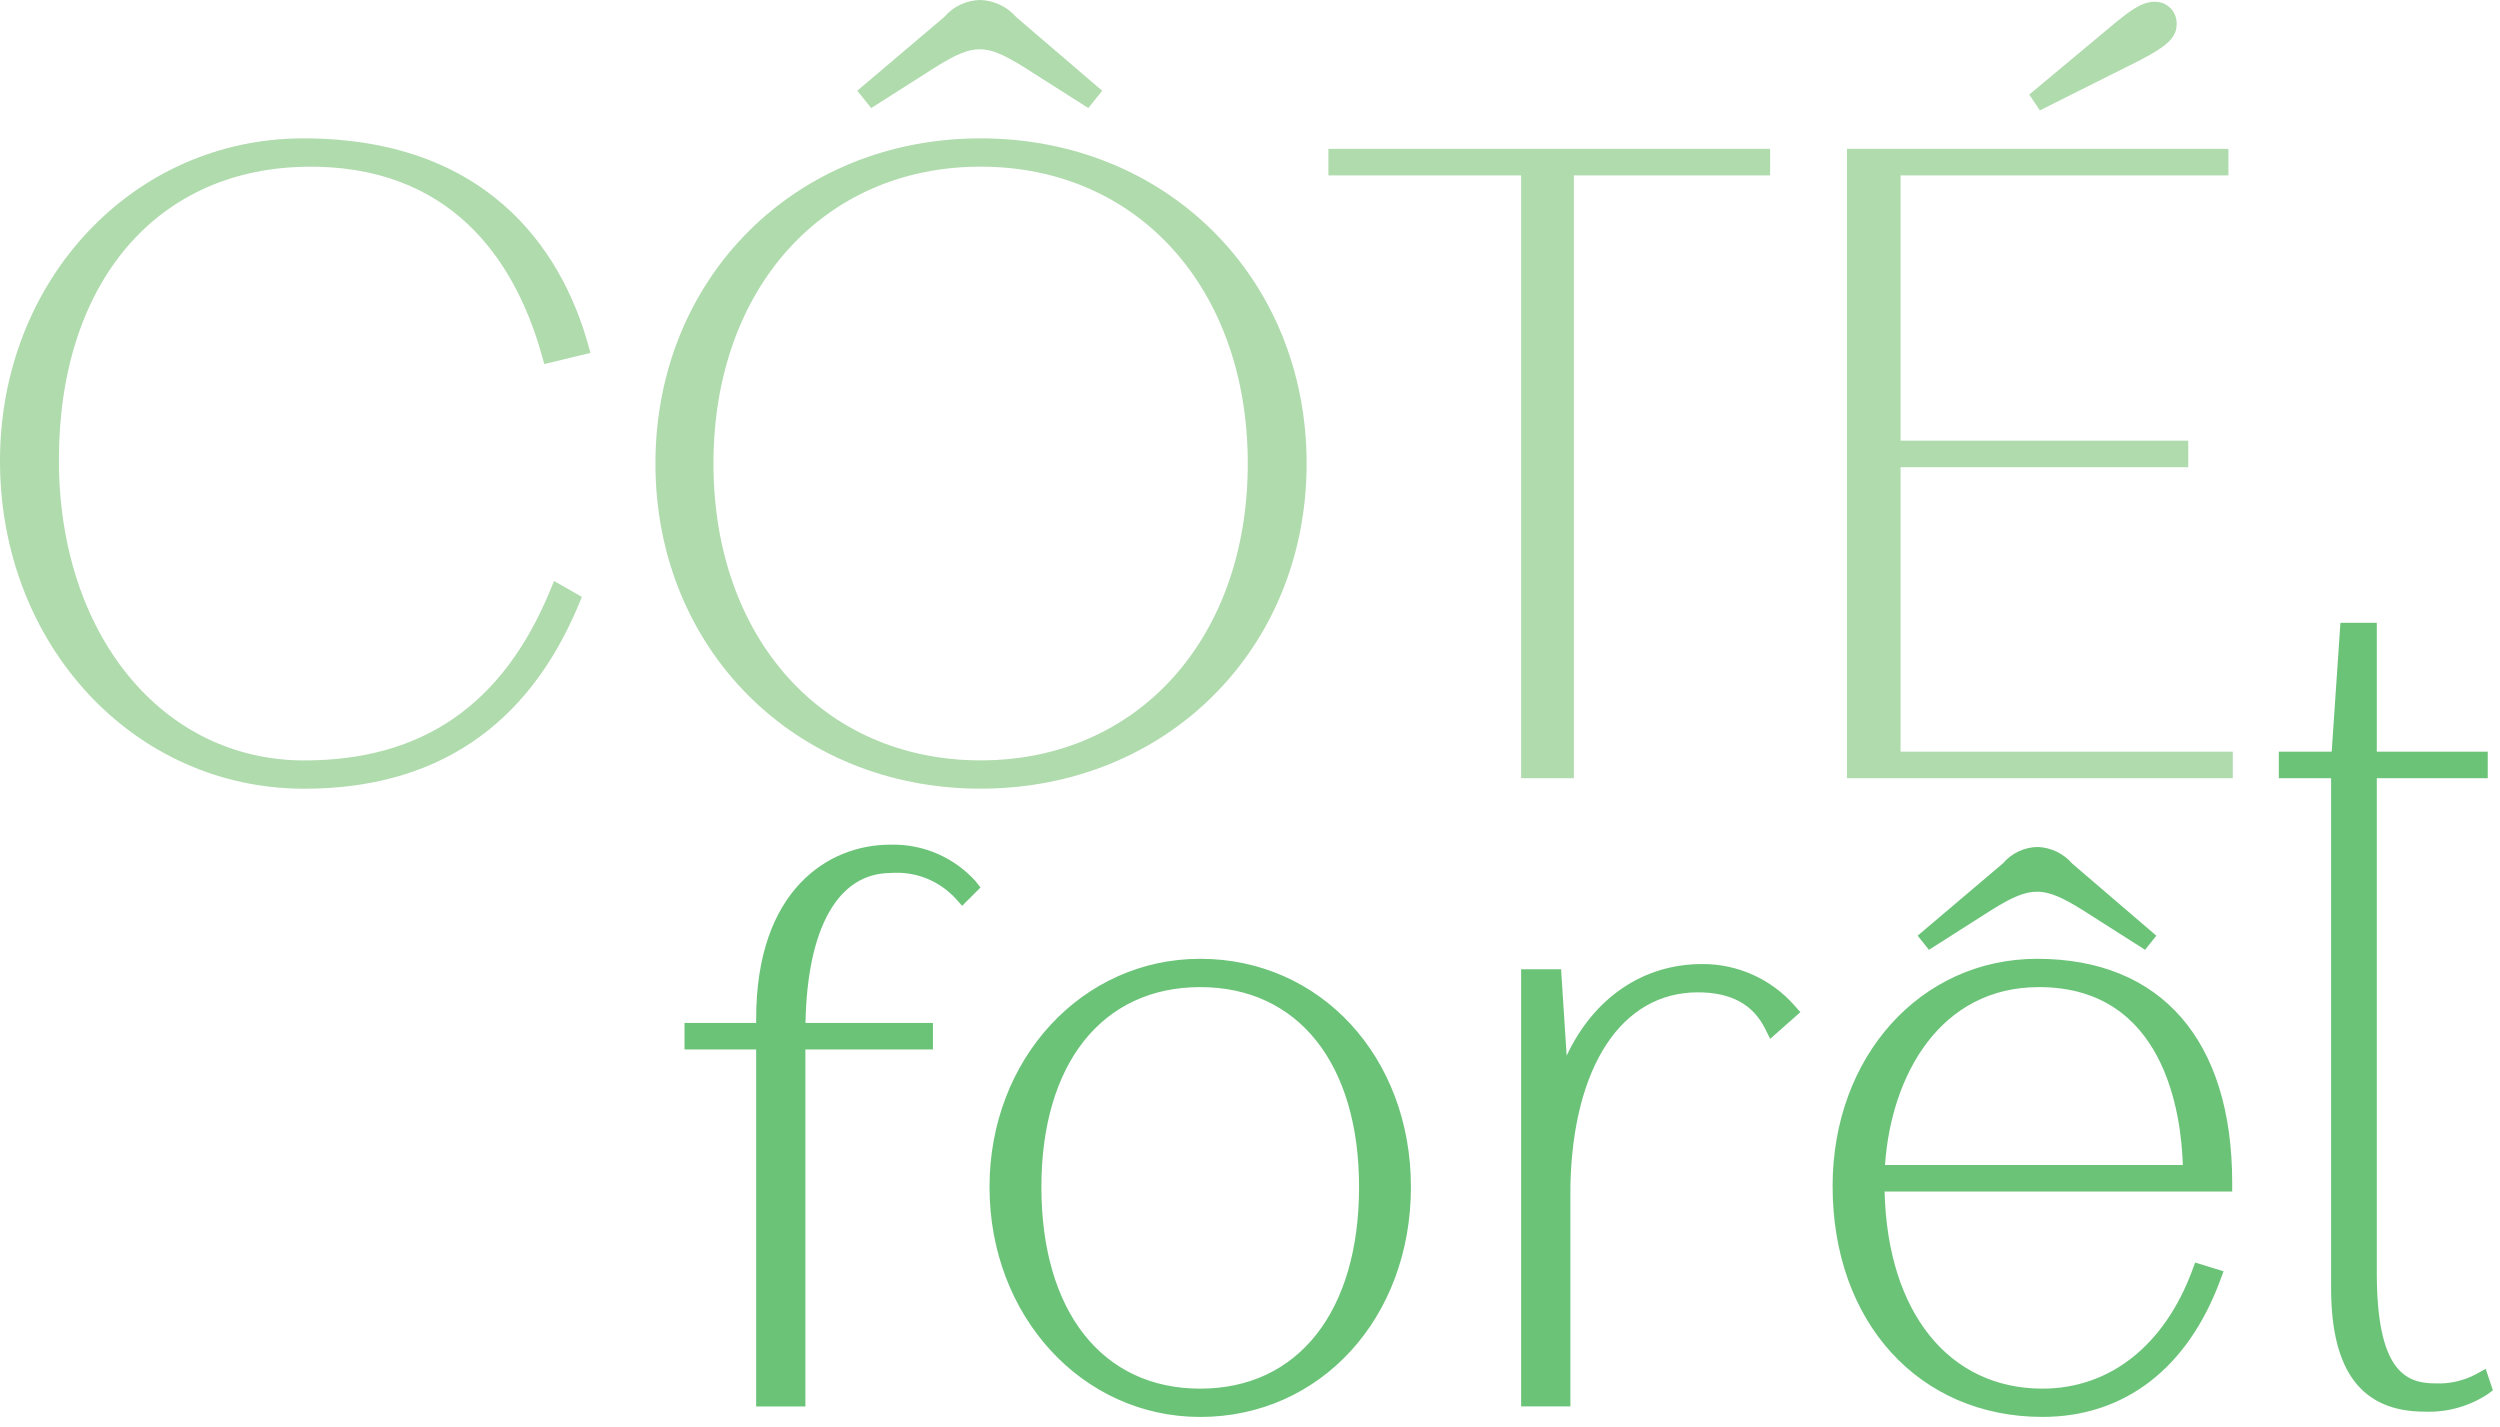
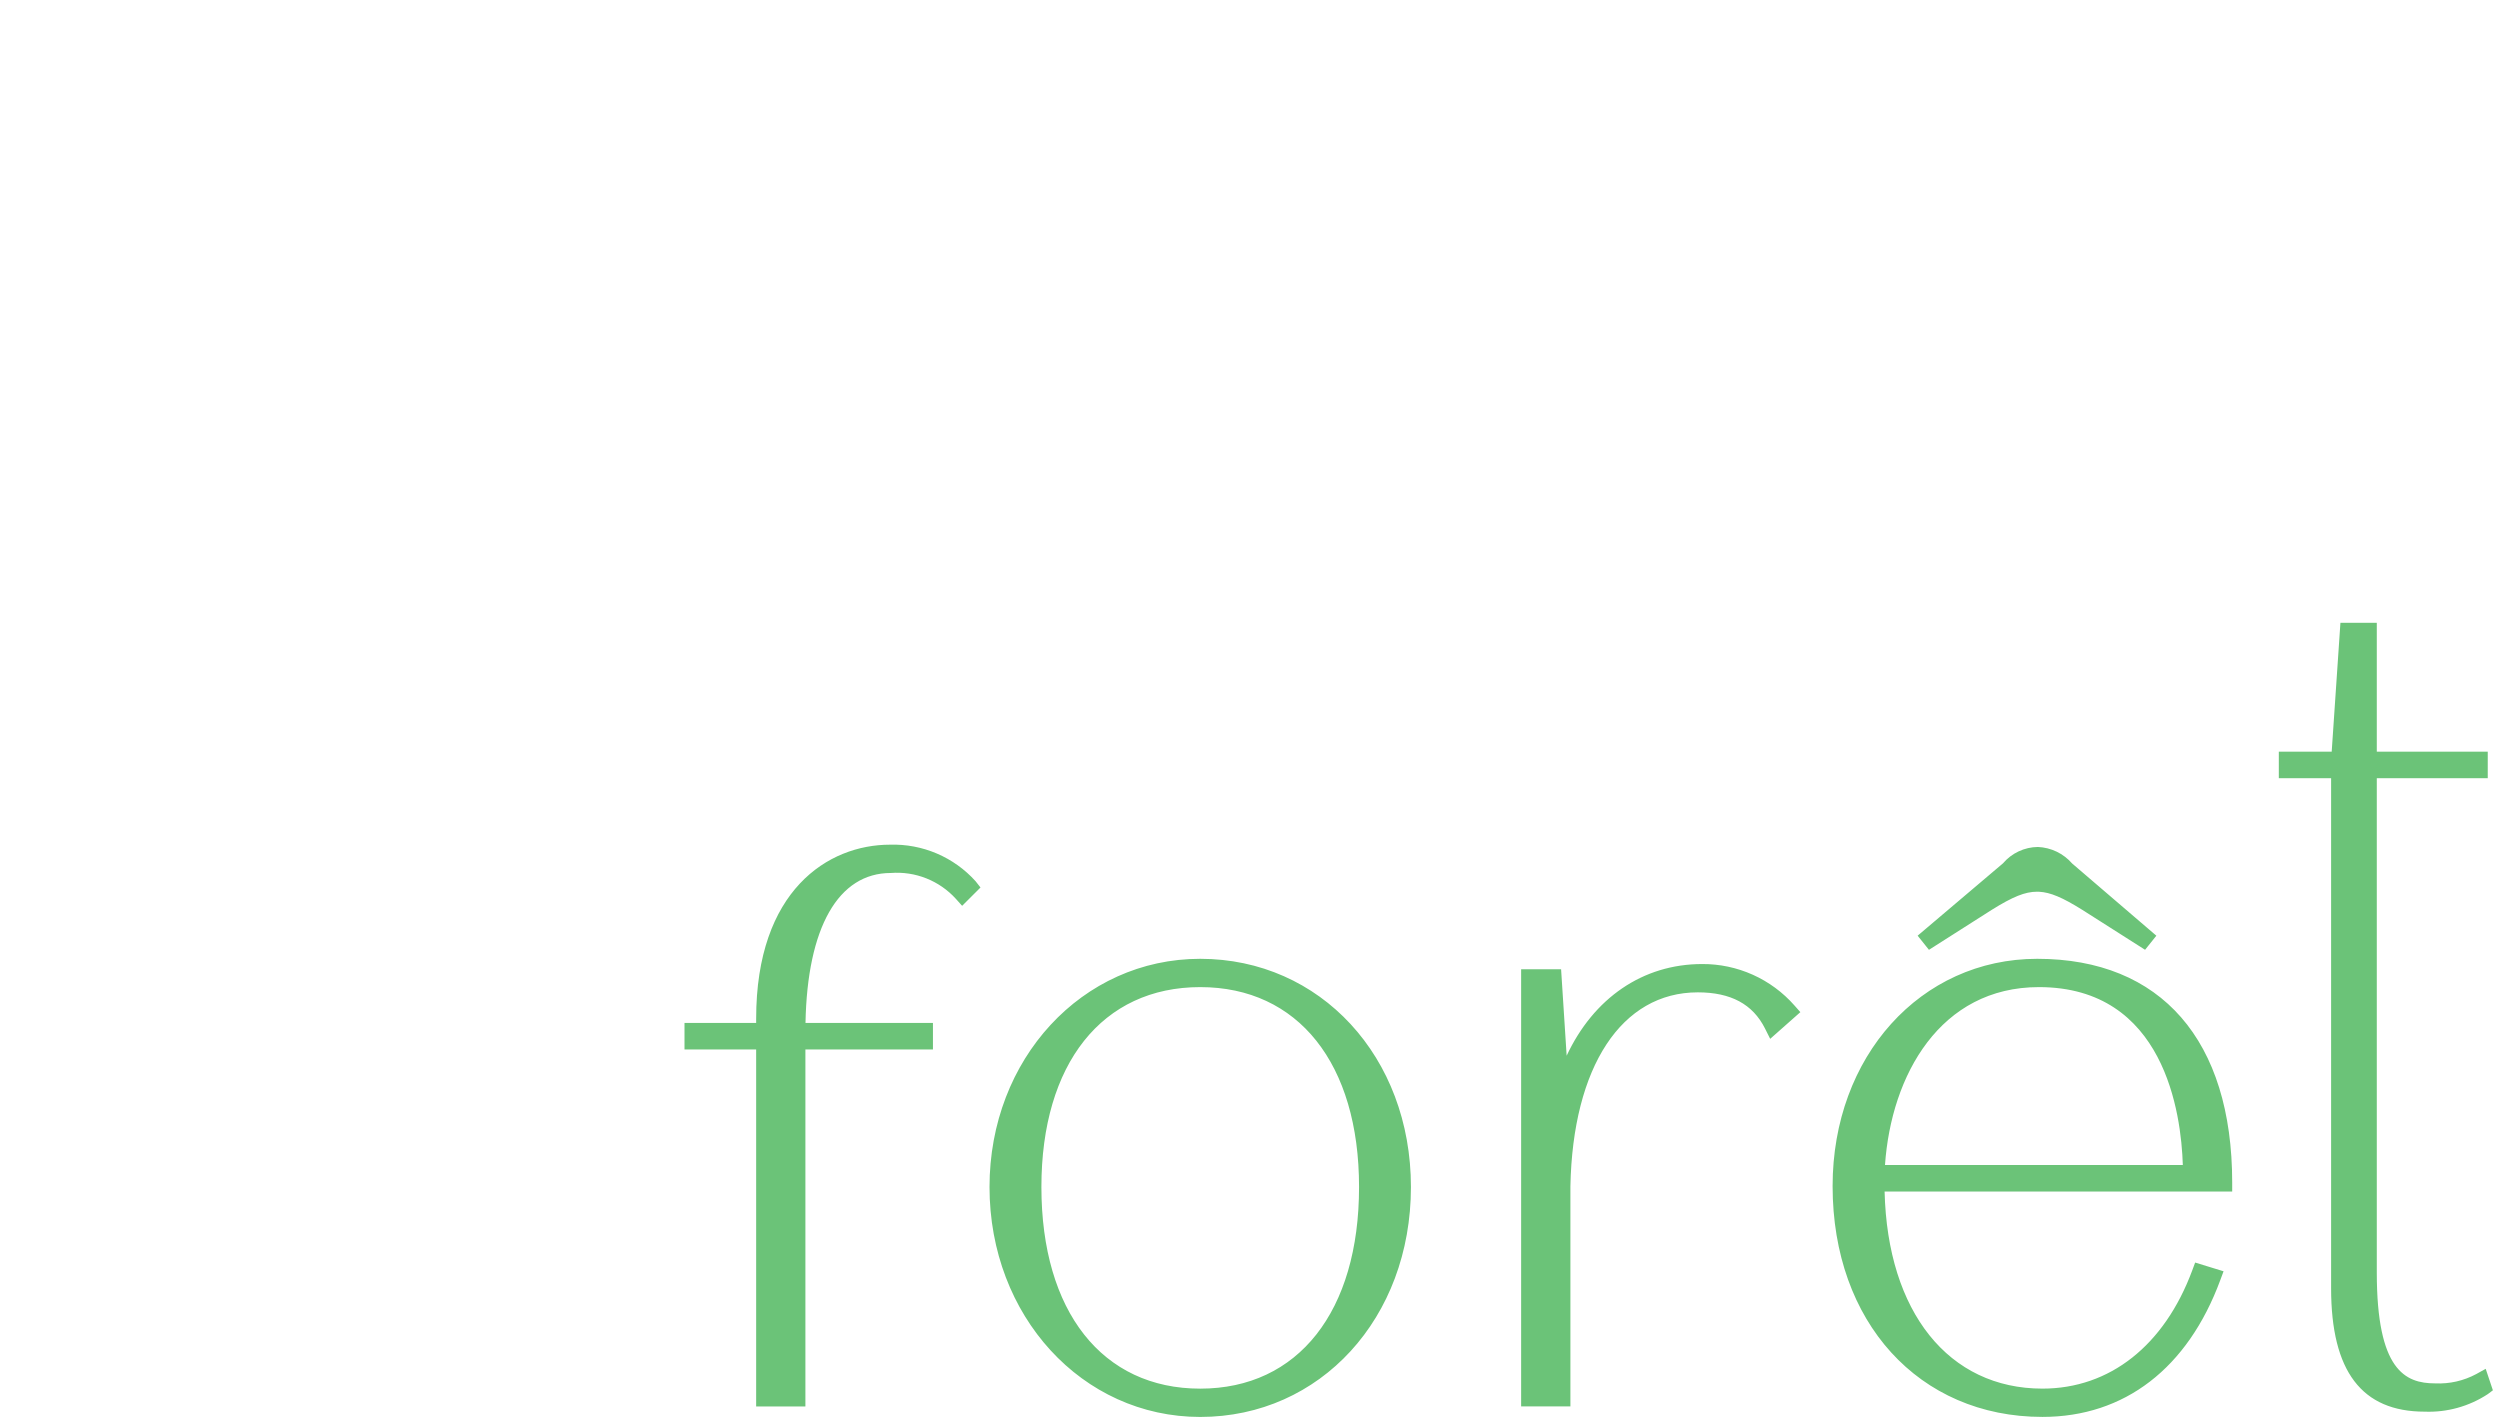
<svg xmlns="http://www.w3.org/2000/svg" width="212" height="121" viewBox="0 0 212 121" fill="none">
  <path d="M101.779 81.307C111.965 81.308 119.647 89.626 119.647 100.657C119.647 111.775 111.965 120.157 101.779 120.157C91.76 120.157 83.911 111.59 83.911 100.657C83.911 89.807 91.759 81.307 101.779 81.307ZM172.755 81.307C183.263 81.307 189.29 88.225 189.29 100.285V101.04H159.814C160.058 111.276 165.256 117.755 173.199 117.755C178.908 117.755 183.536 114.101 185.901 107.733L186.149 107.064L188.558 107.805L188.28 108.555C185.516 116.032 180.16 120.154 173.199 120.154C162.723 120.154 155.405 112.106 155.405 100.582C155.405 89.594 162.864 81.308 172.755 81.307ZM201.552 63.739H210.961V65.99H201.552V107.911C201.552 116.172 203.934 117.311 206.507 117.311C207.719 117.367 208.924 117.093 209.992 116.517L210.787 116.076L211.397 117.898L210.96 118.225C209.376 119.263 207.509 119.781 205.617 119.709C200.278 119.709 197.678 116.288 197.678 109.25V65.99H193.244V63.739H197.728L198.468 52.814H201.552V63.739ZM75.471 71.629C76.833 71.587 78.189 71.842 79.442 72.378C80.696 72.913 81.818 73.716 82.73 74.729L83.146 75.259L81.589 76.814L81.058 76.221C80.367 75.46 79.51 74.866 78.555 74.486C77.599 74.106 76.569 73.95 75.544 74.029C71.08 74.029 68.459 78.65 68.306 86.742H79.114V88.992H68.298V119.266H64.122V88.993H58.046V86.742H64.122V86.385C64.122 75.493 70.235 71.629 75.471 71.629ZM144.342 81.751C145.822 81.742 147.287 82.052 148.638 82.658C149.988 83.264 151.192 84.153 152.17 85.264L152.67 85.83L150.112 88.094L149.672 87.216C148.635 85.151 146.772 84.151 143.973 84.151C137.511 84.151 133.371 90.451 133.17 100.596V119.265H128.992V82.196H132.381L132.852 89.524C135.129 84.651 139.301 81.751 144.342 81.751ZM101.779 83.707C93.472 83.707 88.311 90.201 88.311 100.657C88.311 111.207 93.471 117.757 101.779 117.757C110.087 117.757 115.248 111.204 115.248 100.657C115.248 90.201 110.087 83.707 101.779 83.707ZM172.903 83.707C164.536 83.707 160.375 91.158 159.848 98.79H185.103C184.969 94.419 183.552 83.707 172.903 83.707ZM172.813 71.823C173.367 71.847 173.91 71.983 174.409 72.223C174.908 72.464 175.353 72.805 175.717 73.223L182.859 79.348L181.902 80.542L176.583 77.158C174.898 76.105 173.873 75.672 172.928 75.622L172.74 75.617C171.735 75.617 170.691 76.035 168.892 77.16L163.575 80.545L162.616 79.346L169.853 73.211C170.219 72.781 170.672 72.434 171.183 72.195C171.693 71.956 172.249 71.829 172.813 71.823Z" fill="#6BC378" />
-   <path d="M25.722 11.733C42.493 11.734 48.043 22.663 49.858 29.173L50.068 29.926L46.154 30.873L45.959 30.173C43.958 22.969 39.027 14.405 26.898 14.139L26.317 14.137C13.364 14.137 4.995 23.901 4.995 39.014C4.995 53.772 13.74 64.484 25.795 64.484C35.831 64.484 42.655 59.761 46.658 50.06L46.985 49.267L49.344 50.617L49.089 51.231C44.774 61.618 36.937 66.884 25.795 66.884C11.331 66.884 6.47093e-06 54.67 0 39.084C2.99763e-05 23.747 11.299 11.733 25.722 11.733ZM83.154 11.733C98.916 11.733 110.801 23.587 110.801 39.306C110.801 55.025 98.916 66.879 83.154 66.879C67.434 66.879 55.581 55.025 55.581 39.306C55.581 23.587 67.435 11.733 83.154 11.733ZM150.106 14.873H133.465V65.99H128.992V14.873H112.648V12.622H150.106V14.873ZM188.97 12.623V14.873H161.17V37.366H185.562V39.618H161.17V63.74H189.34V65.99H156.62V12.623H188.97ZM83.156 14.132C69.817 14.132 60.501 24.484 60.501 39.306C60.501 54.128 69.817 64.48 83.156 64.48C96.495 64.479 105.812 54.128 105.812 39.306C105.811 24.484 96.495 14.132 83.156 14.132ZM182.711 0.149C182.964 0.143 183.216 0.189 183.45 0.285C183.684 0.381 183.897 0.524 184.072 0.707C184.248 0.89 184.383 1.107 184.47 1.345C184.557 1.583 184.593 1.836 184.576 2.089C184.576 3.279 183.516 4.046 181.429 5.129L172.98 9.36L172.08 8.021L179.58 1.763C180.632 0.932 181.624 0.15 182.711 0.149ZM83.156 0C83.734 0.024 84.302 0.166 84.823 0.417C85.345 0.668 85.81 1.023 86.189 1.461L93.465 7.695L92.288 9.163L86.826 5.688C85.065 4.588 84.05 4.177 83.083 4.177C82.116 4.177 81.102 4.588 79.334 5.691L73.878 9.163L72.699 7.692L80.076 1.439C80.457 0.993 80.929 0.633 81.46 0.385C81.991 0.137 82.57 0.005 83.156 0Z" fill="#AFDBAD" />
</svg>